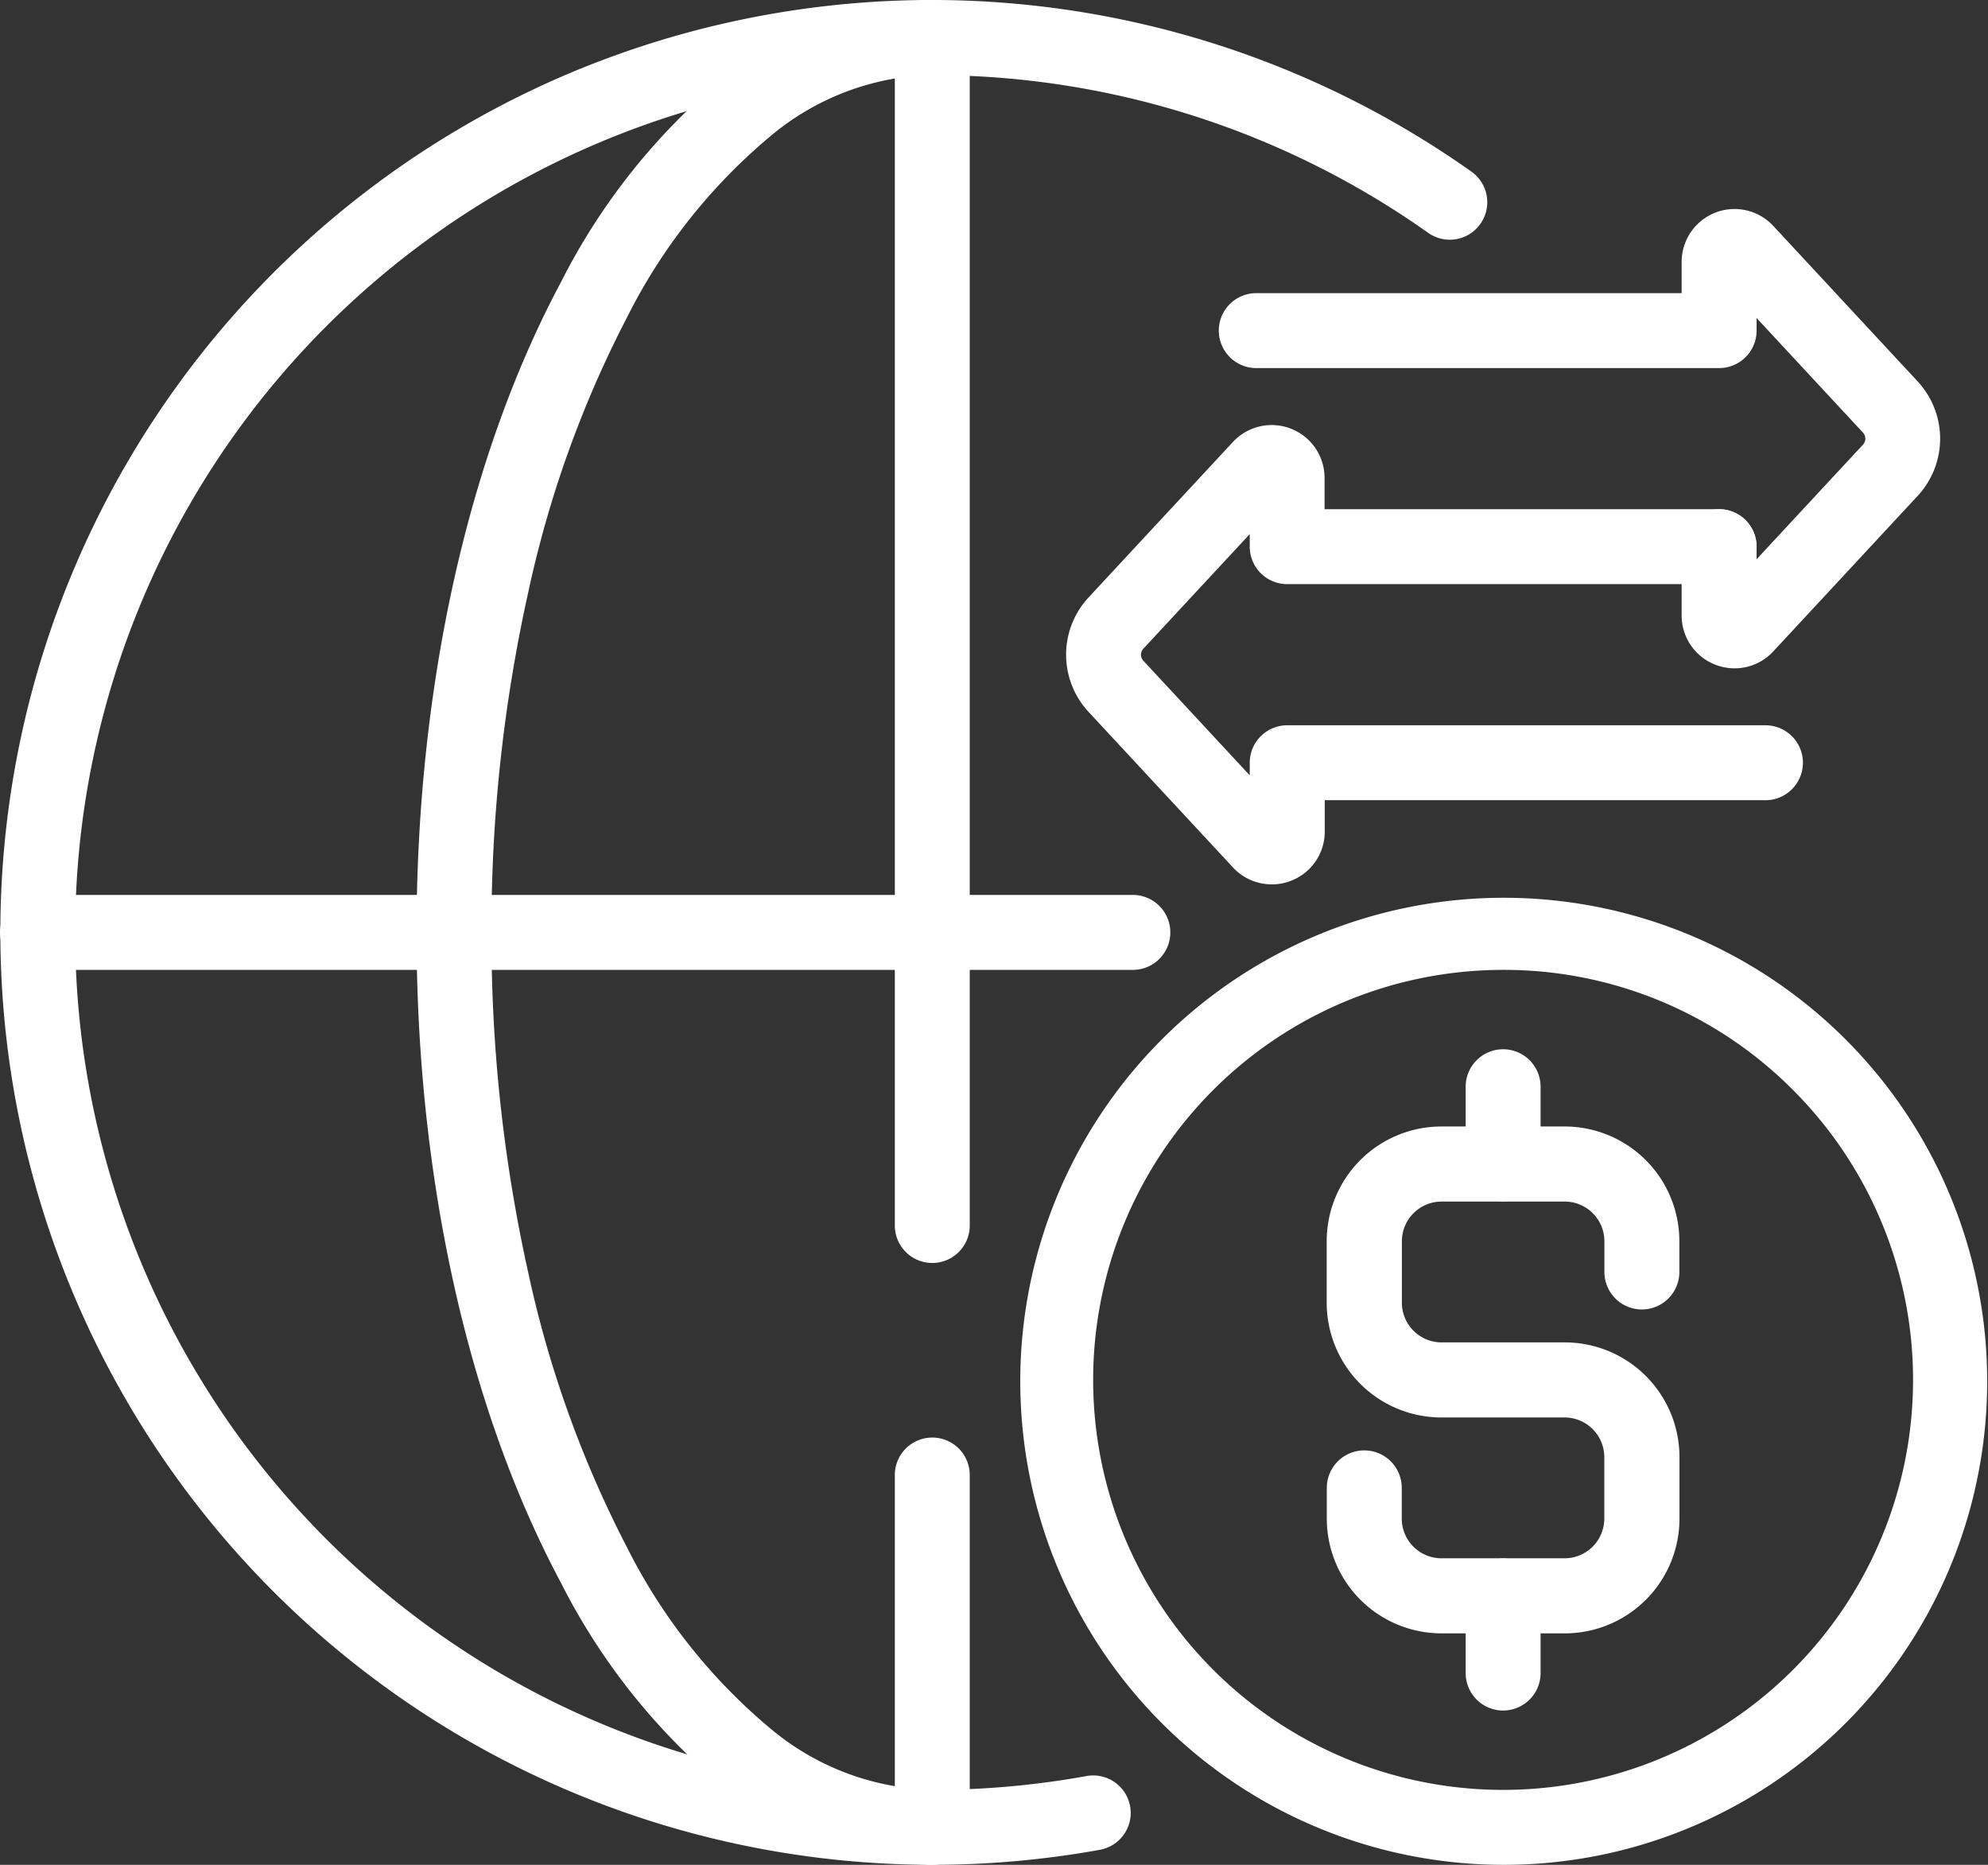
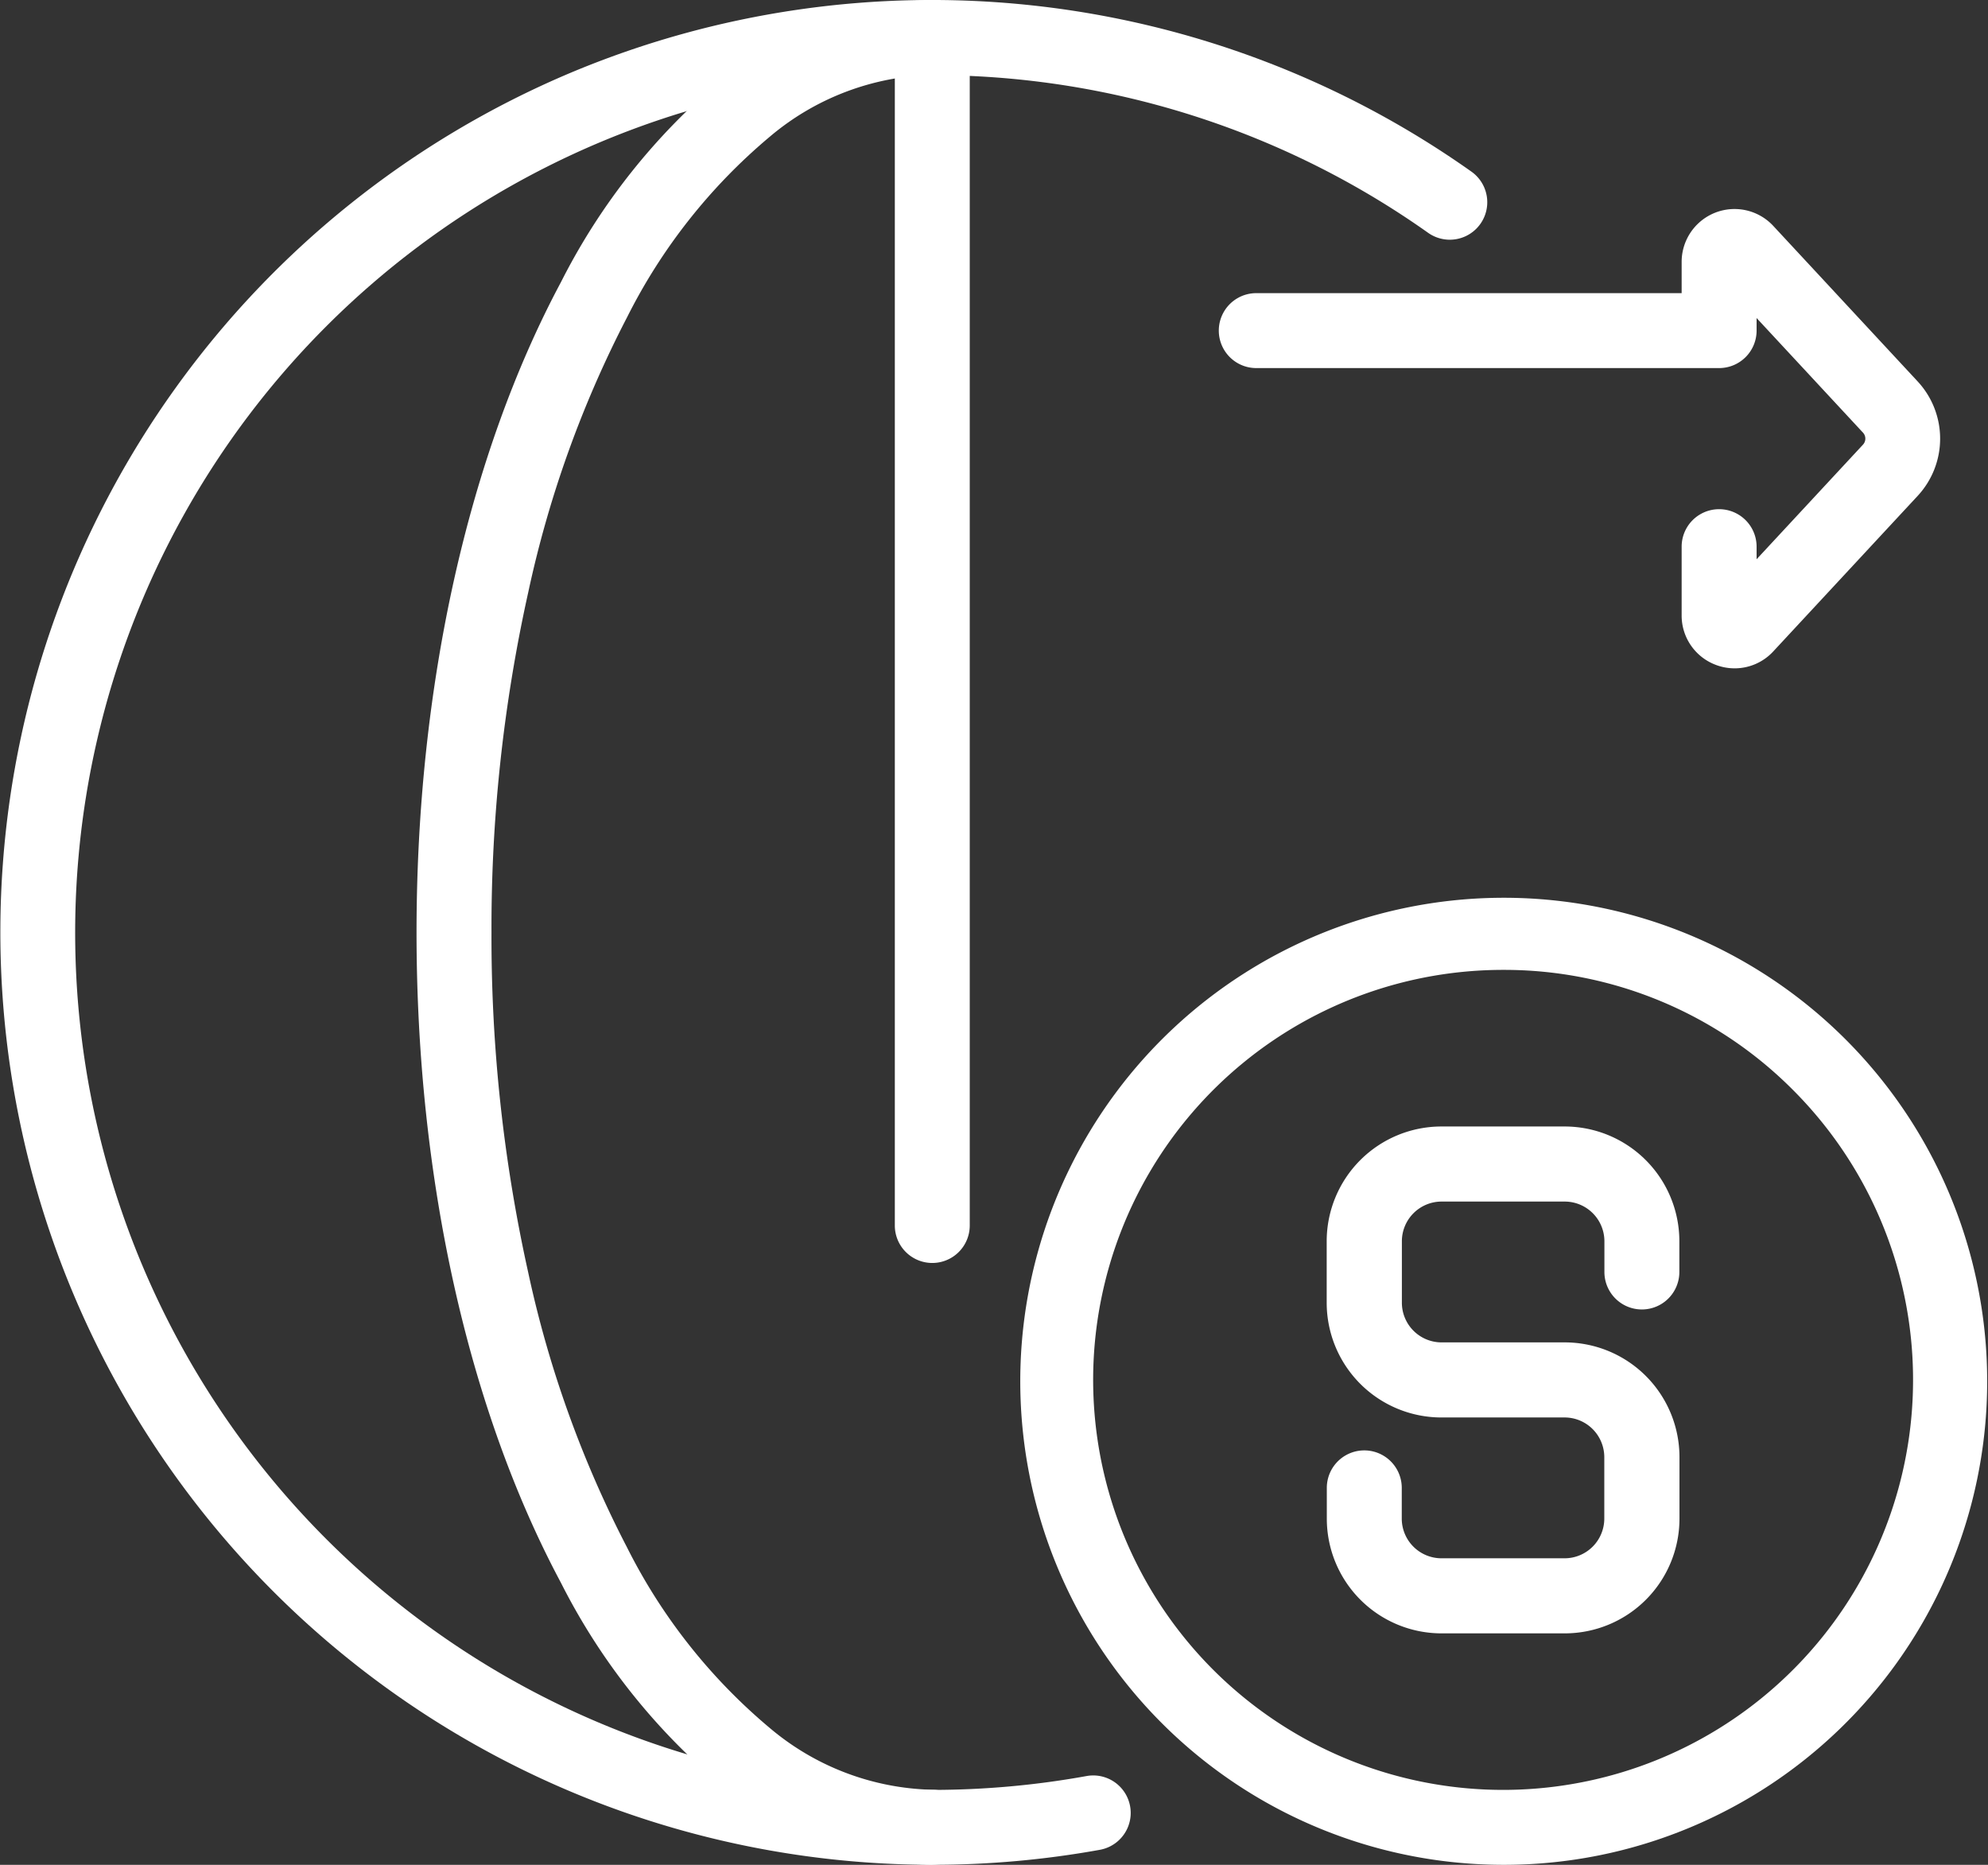
<svg xmlns="http://www.w3.org/2000/svg" width="70.369" height="66" viewBox="0 0 70.369 66">
  <rect x="0" y="0" width="70.369" height="66" fill="#333333" stroke="none" />
  <defs>
    <clipPath id="clip-path">
      <rect id="Прямоугольник_15" data-name="Прямоугольник 15" width="70.369" height="66" transform="translate(0 0)" fill="#fff" />
    </clipPath>
  </defs>
  <g id="Сгруппировать_18" data-name="Сгруппировать 18" clip-path="url(#clip-path)">
    <path id="Контур_51" data-name="Контур 51" d="M33,66A33.008,33.008,0,0,1,20.154,2.595,33.049,33.049,0,0,1,52.086,6.077,1.326,1.326,0,1,1,50.55,8.24,30.351,30.351,0,1,0,21.188,60.964,30.157,30.157,0,0,0,33,63.349a30.63,30.63,0,0,0,5.46-.49,1.326,1.326,0,1,1,.474,2.61A33.29,33.29,0,0,1,33,66" transform="translate(0 -0.001)" fill="#fff" />
    <path id="Контур_52" data-name="Контур 52" d="M323.324,66a11.816,11.816,0,0,1-7.413-2.775,22.681,22.681,0,0,1-5.728-7.2c-3.3-6.171-5.115-14.347-5.115-23.022s1.816-16.851,5.115-23.022a22.681,22.681,0,0,1,5.728-7.2A11.816,11.816,0,0,1,323.324,0a1.326,1.326,0,0,1,0,2.652,9.237,9.237,0,0,0-5.767,2.2,20.077,20.077,0,0,0-5.034,6.373,38.852,38.852,0,0,0-3.5,9.735A54.7,54.7,0,0,0,307.721,33a54.7,54.7,0,0,0,1.3,12.036,38.852,38.852,0,0,0,3.5,9.735,20.076,20.076,0,0,0,5.034,6.373,9.237,9.237,0,0,0,5.767,2.2,1.326,1.326,0,0,1,0,2.652" transform="translate(-290.324 -0.001)" fill="#fff" />
-     <path id="Контур_53" data-name="Контур 53" d="M656.66,1067.8a1.326,1.326,0,0,1-1.326-1.326v-12.469a1.326,1.326,0,0,1,2.652,0v12.469a1.326,1.326,0,0,1-1.326,1.326" transform="translate(-623.66 -1001.801)" fill="#fff" />
    <path id="Контур_54" data-name="Контур 54" d="M656.66,44.7a1.326,1.326,0,0,1-1.326-1.326V1.327a1.326,1.326,0,1,1,2.652,0v42.05A1.326,1.326,0,0,1,656.66,44.7" transform="translate(-623.66 -0.001)" fill="#fff" />
-     <path id="Контур_55" data-name="Контур 55" d="M40.1,657.988H1.326a1.326,1.326,0,1,1,0-2.652H40.1a1.326,1.326,0,1,1,0,2.652" transform="translate(0 -623.662)" fill="#fff" />
-     <path id="Контур_56" data-name="Контур 56" d="M788.046,327.468a1.862,1.862,0,0,1-1.367-.6l-5.118-5.512a2.977,2.977,0,0,1,0-4.034l5.118-5.511a1.872,1.872,0,0,1,3.244,1.274v1.106h13.965a1.326,1.326,0,0,1,0,2.652H788.6a1.326,1.326,0,0,1-1.326-1.326v-.445l-3.766,4.056a.313.313,0,0,0,0,.425l3.766,4.056v-.445a1.326,1.326,0,0,1,1.326-1.326h16.929a1.326,1.326,0,1,1,0,2.652h-15.6v1.106a1.862,1.862,0,0,1-1.188,1.743,1.883,1.883,0,0,1-.689.131" transform="translate(-743.037 -296.169)" fill="#fff" />
    <path id="Контур_57" data-name="Контур 57" d="M910.87,169.284a1.883,1.883,0,0,1-.689-.131,1.862,1.862,0,0,1-1.188-1.743v-2.432a1.326,1.326,0,0,1,2.653,0v.445l3.766-4.056a.313.313,0,0,0,0-.425l-3.766-4.056v.445a1.326,1.326,0,0,1-1.326,1.326H893.936a1.326,1.326,0,1,1,0-2.652h15.057V154.9a1.872,1.872,0,0,1,3.244-1.274l5.118,5.512a2.977,2.977,0,0,1,0,4.034l-5.118,5.512a1.862,1.862,0,0,1-1.367.6" transform="translate(-849.468 -145.63)" fill="#fff" />
    <path id="Контур_58" data-name="Контур 58" d="M762.888,689.662a17.113,17.113,0,1,1,6.681-1.349,17.057,17.057,0,0,1-6.681,1.349m0-31.674a14.511,14.511,0,1,0,10.26,4.25,14.415,14.415,0,0,0-10.26-4.25" transform="translate(-709.682 -623.662)" fill="#fff" />
    <path id="Контур_59" data-name="Контур 59" d="M980.128,842.762h-4.369a4.061,4.061,0,0,1-4.057-4.057v-1.092a1.326,1.326,0,0,1,2.653,0v1.092a1.406,1.406,0,0,0,1.4,1.4h4.369a1.406,1.406,0,0,0,1.4-1.4v-2.184a1.406,1.406,0,0,0-1.4-1.4h-4.369a4.061,4.061,0,0,1-4.057-4.057v-2.184a4.061,4.061,0,0,1,4.057-4.057h4.369a4.061,4.061,0,0,1,4.057,4.057v1.092a1.326,1.326,0,1,1-2.653,0v-1.092a1.406,1.406,0,0,0-1.4-1.4h-4.369a1.406,1.406,0,0,0-1.4,1.4v2.184a1.406,1.406,0,0,0,1.4,1.4h4.369a4.061,4.061,0,0,1,4.057,4.057v2.184a4.061,4.061,0,0,1-4.057,4.057" transform="translate(-924.737 -784.954)" fill="#fff" />
-     <path id="Контур_60" data-name="Контур 60" d="M1074.719,773.707a1.326,1.326,0,0,1-1.326-1.326V769.65a1.326,1.326,0,1,1,2.652,0v2.731a1.326,1.326,0,0,1-1.326,1.326" transform="translate(-1021.513 -731.189)" fill="#fff" />
-     <path id="Контур_61" data-name="Контур 61" d="M1074.719,1146.57a1.326,1.326,0,0,1-1.326-1.326v-2.731a1.326,1.326,0,0,1,2.652,0v2.731a1.326,1.326,0,0,1-1.326,1.326" transform="translate(-1021.513 -1086.031)" fill="#fff" />
  </g>
</svg>